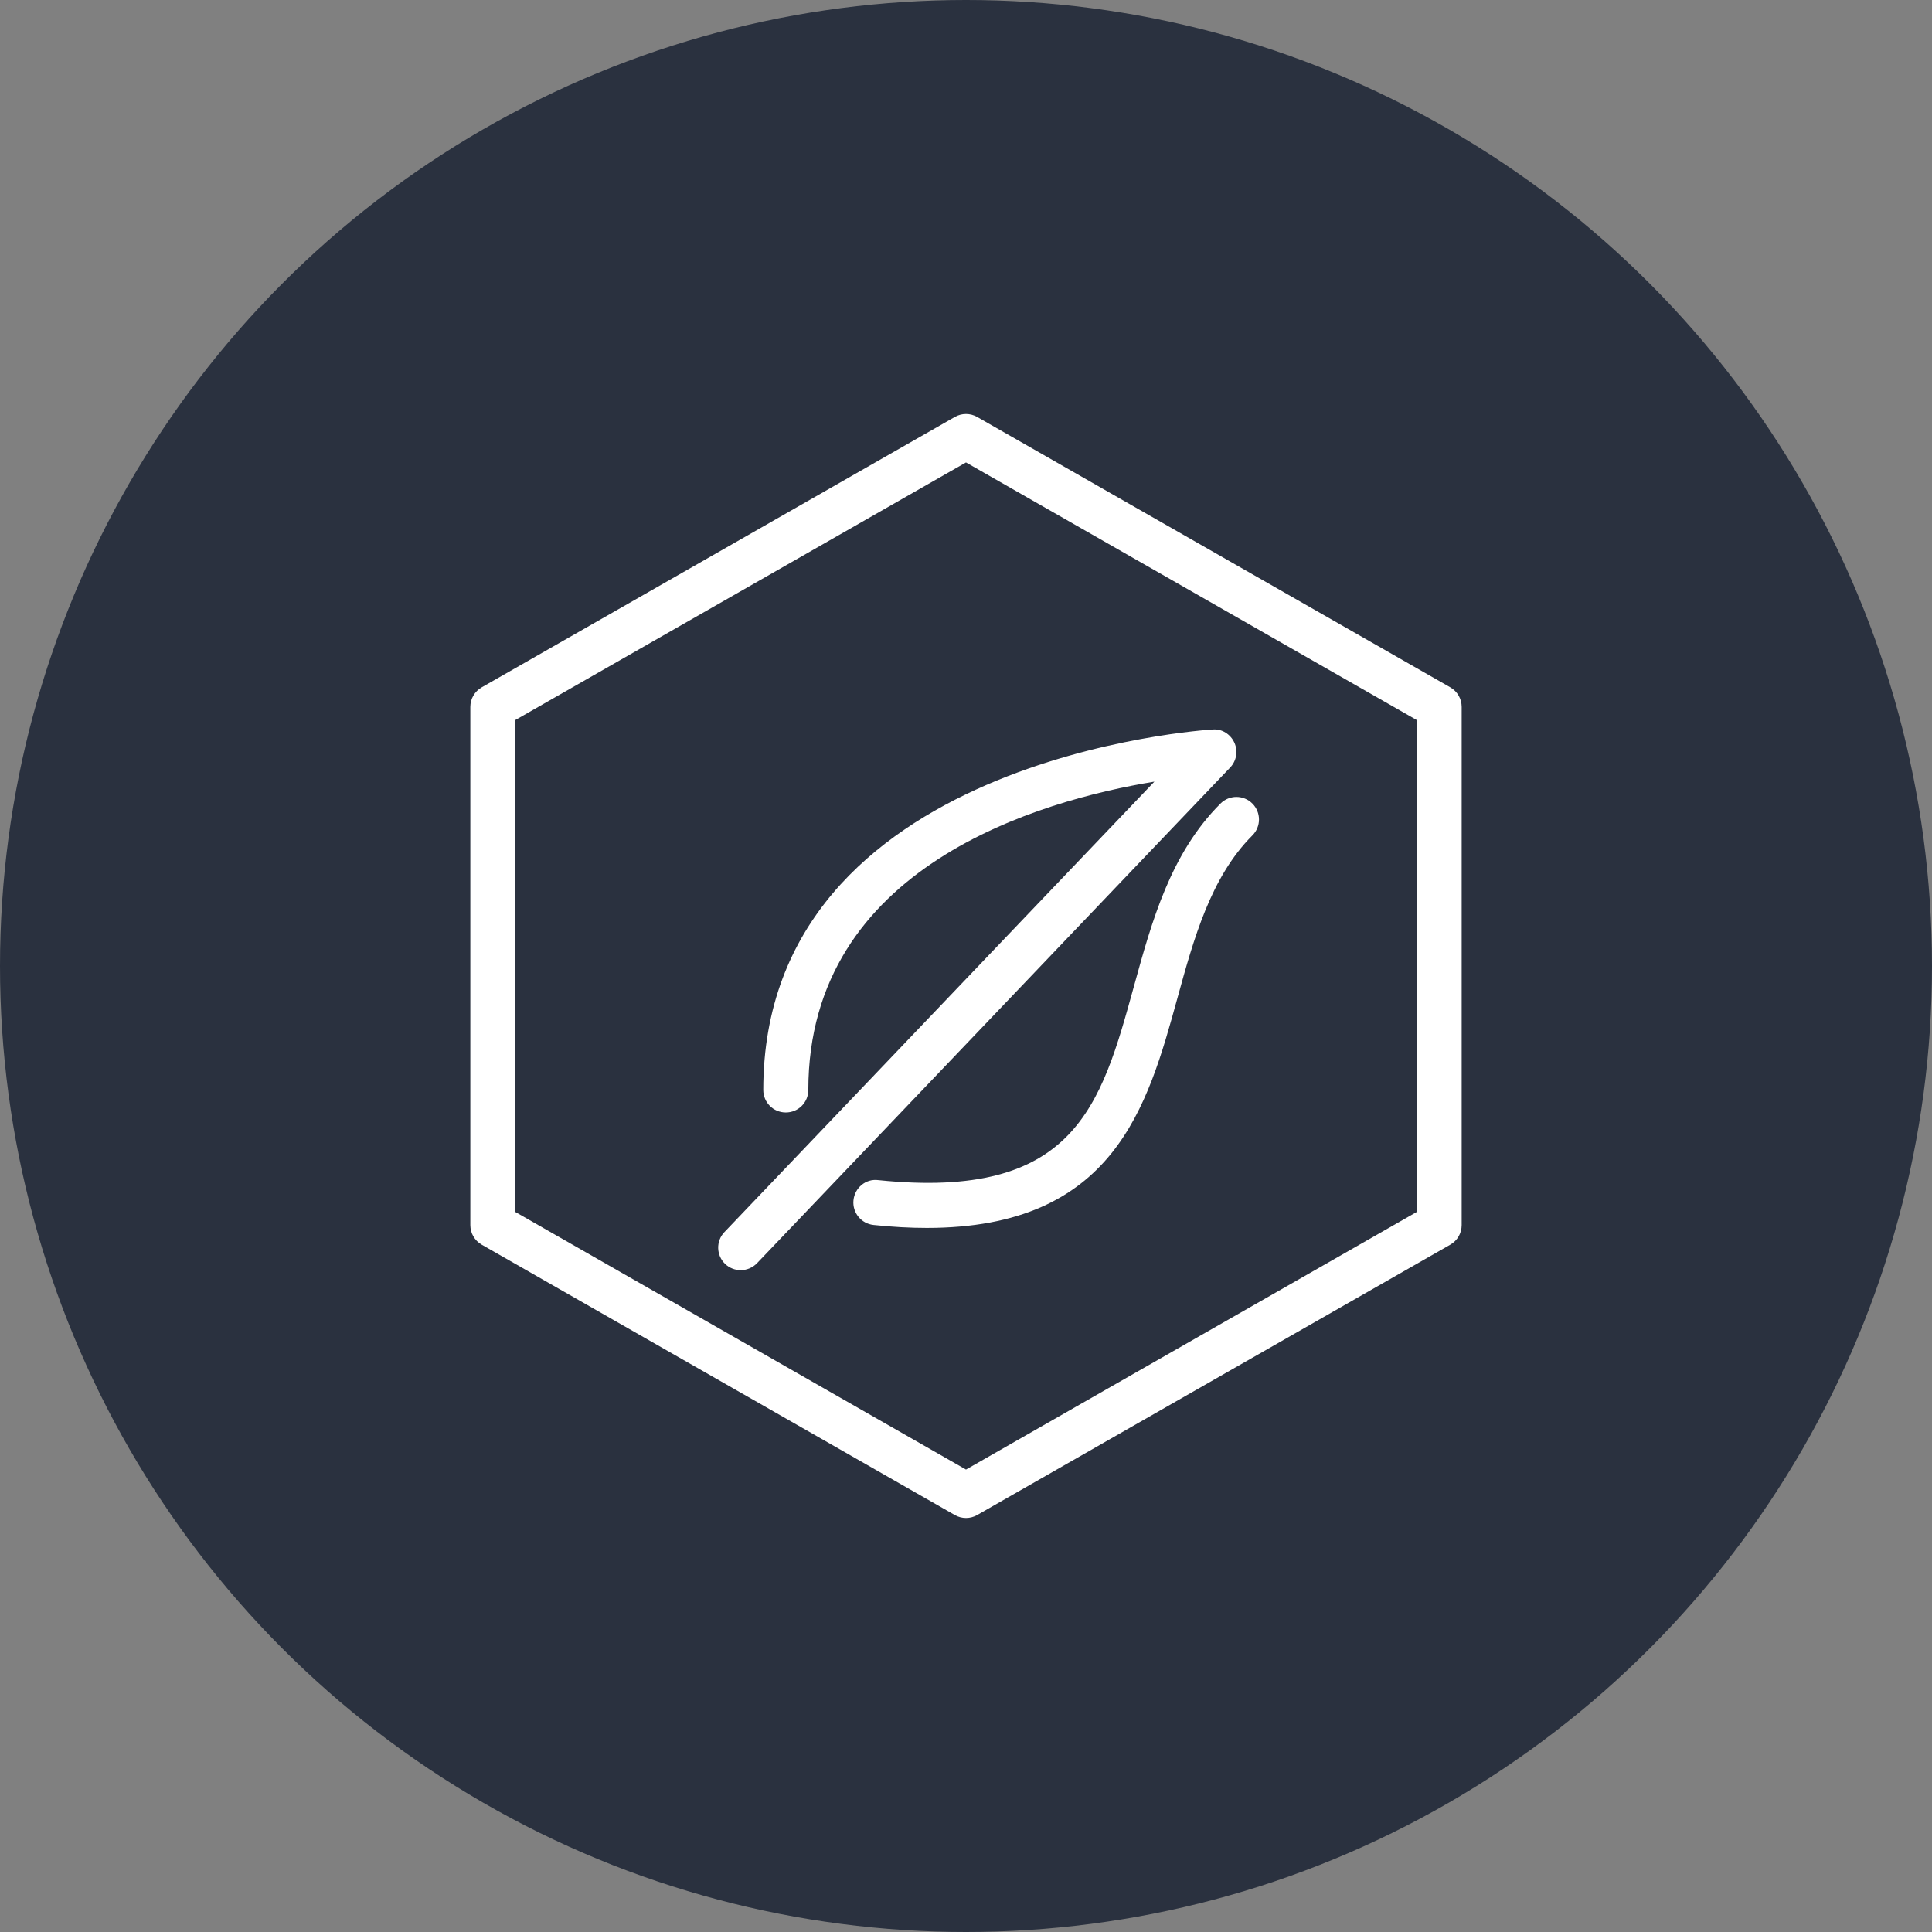
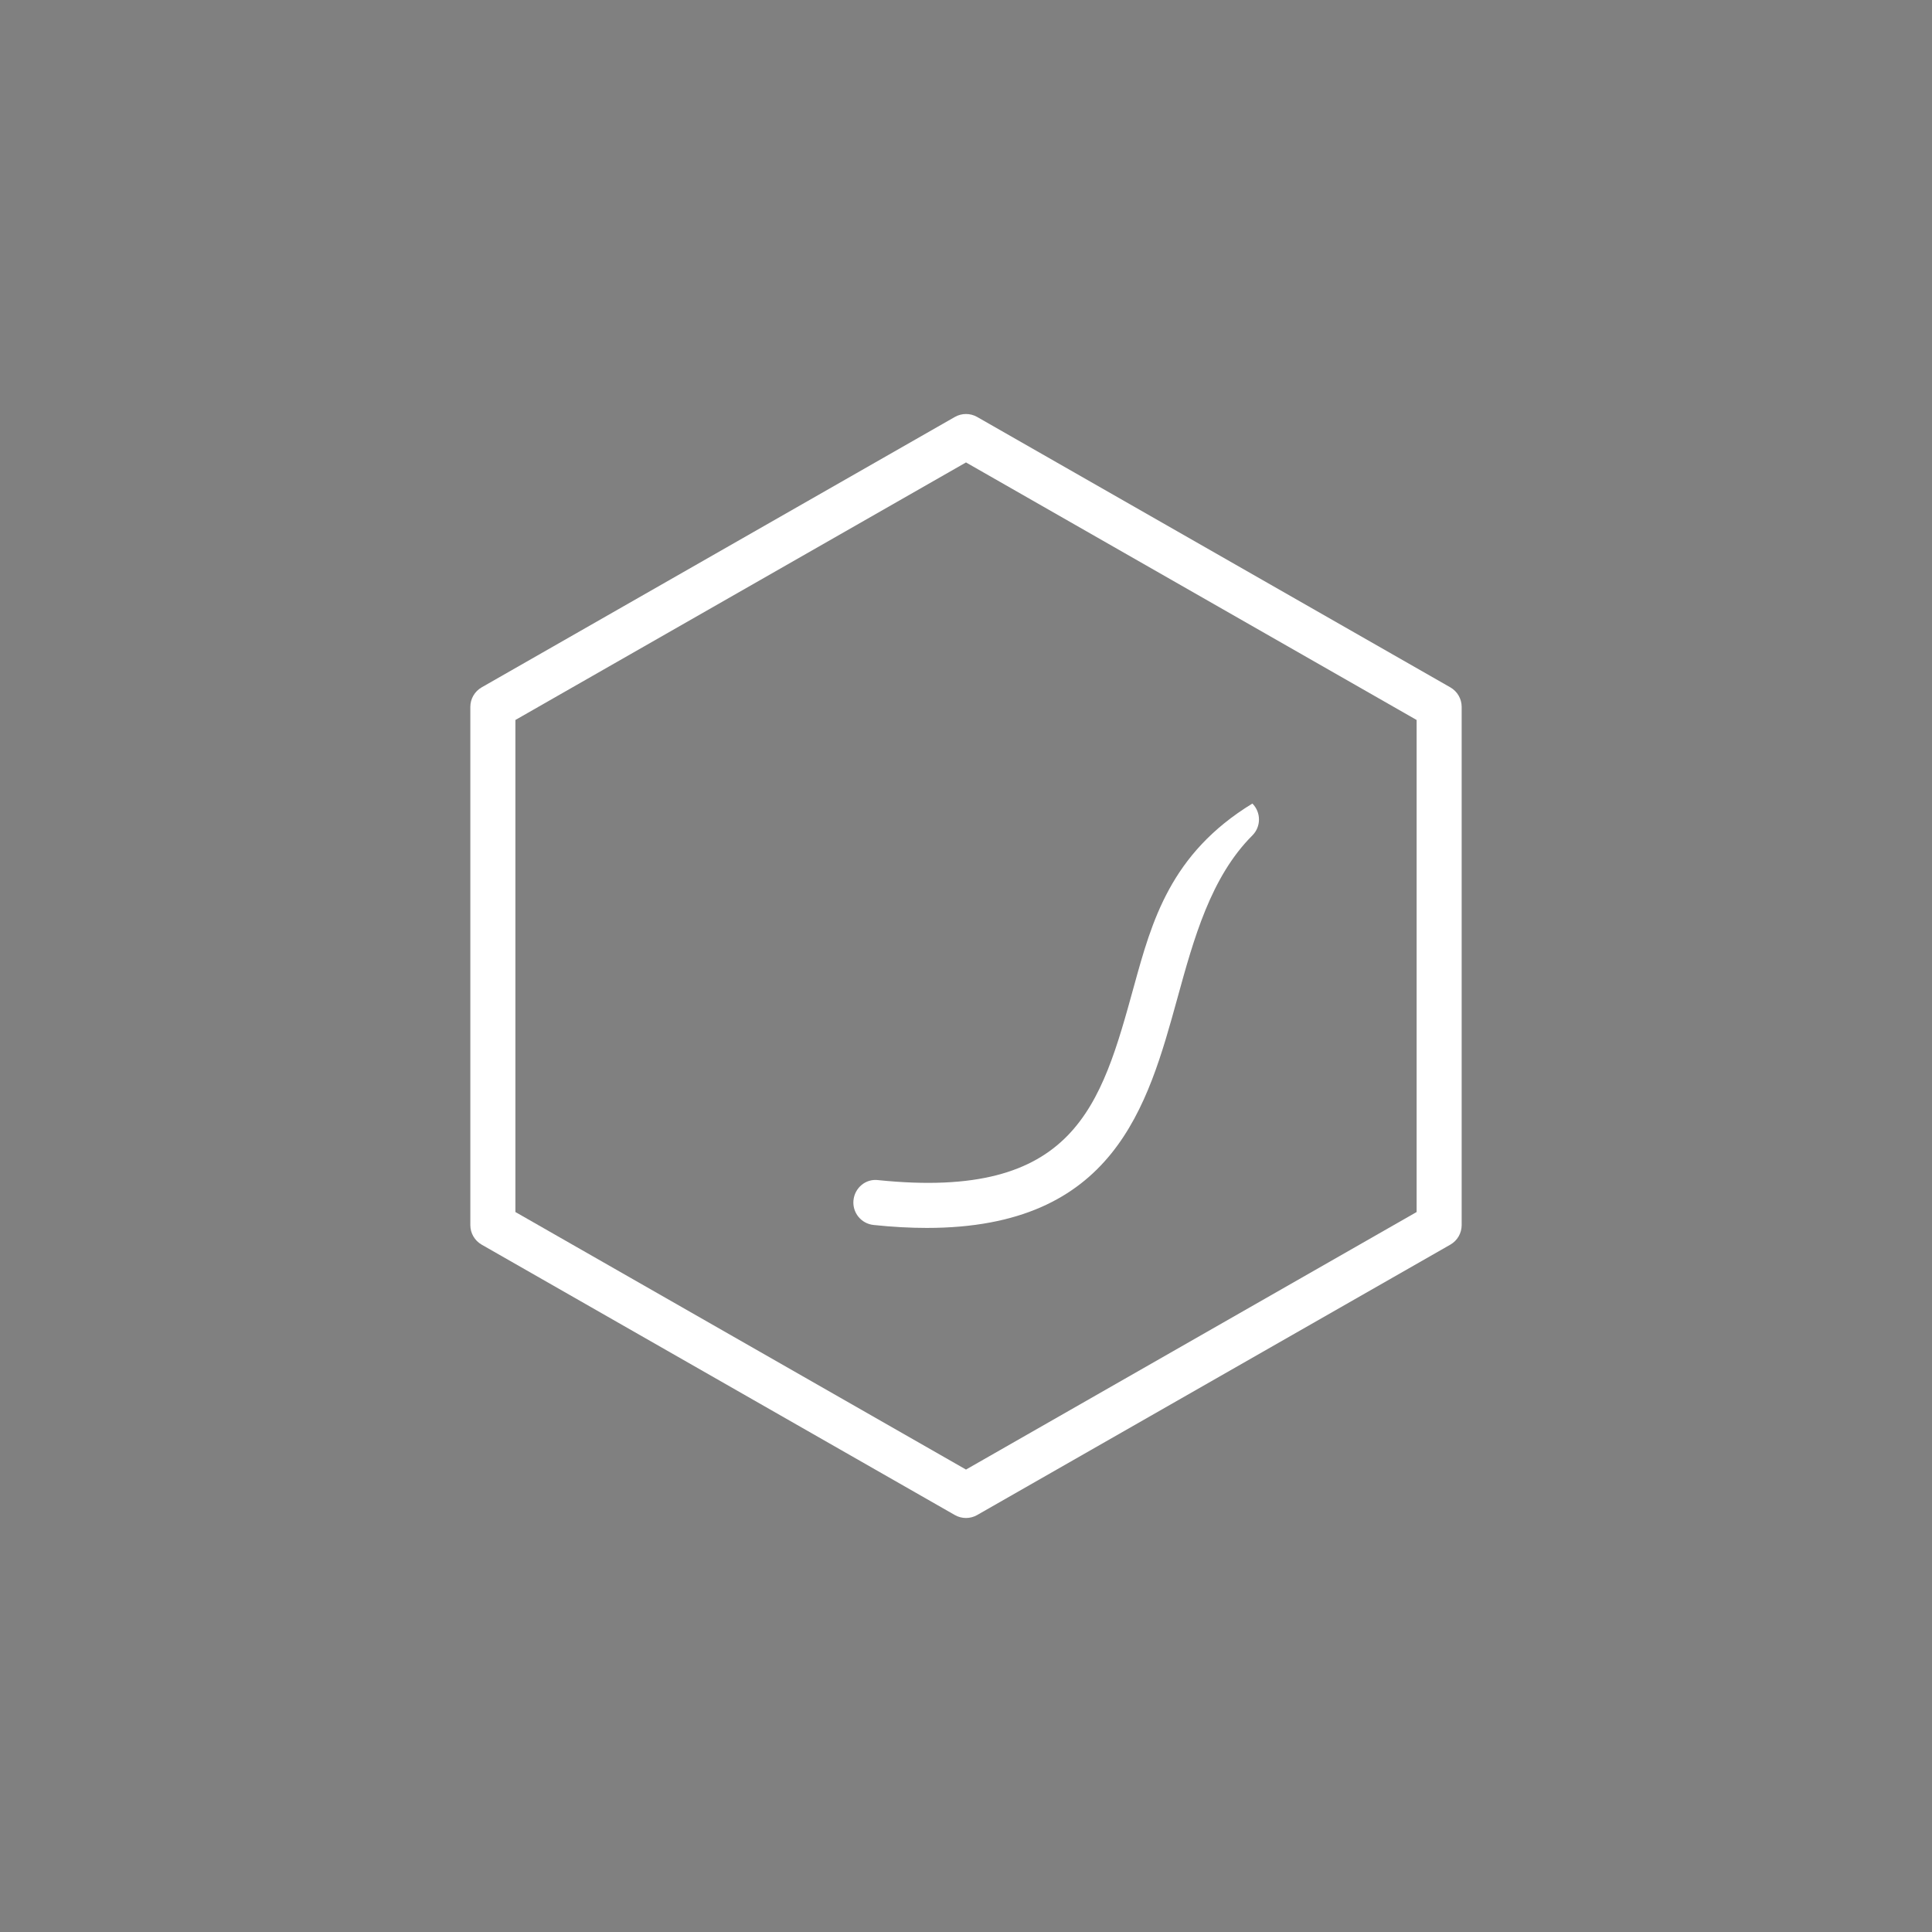
<svg xmlns="http://www.w3.org/2000/svg" width="70" height="70" viewBox="0 0 70 70" fill="none">
  <rect x="0" y="0" width="70" height="70" fill="#808080" stroke="none" />
-   <circle cx="35" cy="35" r="35" fill="#2A313F" />
  <g clip-path="url(#clip0_203_298)">
    <path d="M52.548 24.904L35.405 15.108C35.155 14.964 34.846 14.964 34.595 15.108L17.452 24.904C17.197 25.05 17.041 25.321 17.041 25.612V44.388C17.041 44.68 17.197 44.95 17.452 45.096L34.595 54.892C34.72 54.964 34.861 55 35 55C35.14 55 35.28 54.964 35.405 54.892L52.548 45.096C52.804 44.95 52.959 44.679 52.959 44.388V25.612C52.959 25.32 52.803 25.05 52.548 24.904ZM51.327 43.914L35 53.245L18.674 43.914V26.086L35 16.755L51.327 26.086V43.914V43.914Z" fill="white" />
-     <path d="M27.655 39.491C27.655 39.944 28.019 40.307 28.471 40.307C28.923 40.307 29.287 39.944 29.287 39.491C29.287 31.374 37.706 28.997 41.826 28.32L26.247 44.641C25.936 44.966 25.948 45.483 26.274 45.796C26.431 45.945 26.634 46.02 26.837 46.02C27.052 46.02 27.267 45.935 27.428 45.769L44.571 27.809C44.802 27.568 44.862 27.21 44.723 26.906C44.583 26.602 44.272 26.401 43.937 26.431C43.776 26.441 27.655 27.429 27.655 39.491Z" fill="white" />
-     <path d="M41.083 35.74C39.887 40.078 38.945 43.492 31.82 42.758C31.366 42.699 30.969 43.038 30.923 43.487C30.878 43.935 31.202 44.336 31.651 44.383C32.34 44.456 32.983 44.49 33.581 44.49C40.365 44.49 41.577 40.092 42.657 36.174C43.252 34.012 43.868 31.776 45.376 30.269C45.695 29.95 45.695 29.434 45.376 29.114C45.056 28.795 44.54 28.795 44.221 29.114C42.408 30.927 41.735 33.375 41.083 35.74Z" fill="white" />
+     <path d="M41.083 35.74C39.887 40.078 38.945 43.492 31.82 42.758C31.366 42.699 30.969 43.038 30.923 43.487C30.878 43.935 31.202 44.336 31.651 44.383C32.34 44.456 32.983 44.49 33.581 44.49C40.365 44.49 41.577 40.092 42.657 36.174C43.252 34.012 43.868 31.776 45.376 30.269C45.695 29.95 45.695 29.434 45.376 29.114C42.408 30.927 41.735 33.375 41.083 35.74Z" fill="white" />
  </g>
  <defs>
    <clipPath id="clip0_203_298">
      <rect width="40" height="40" fill="white" transform="translate(15 15)" />
    </clipPath>
  </defs>
</svg>